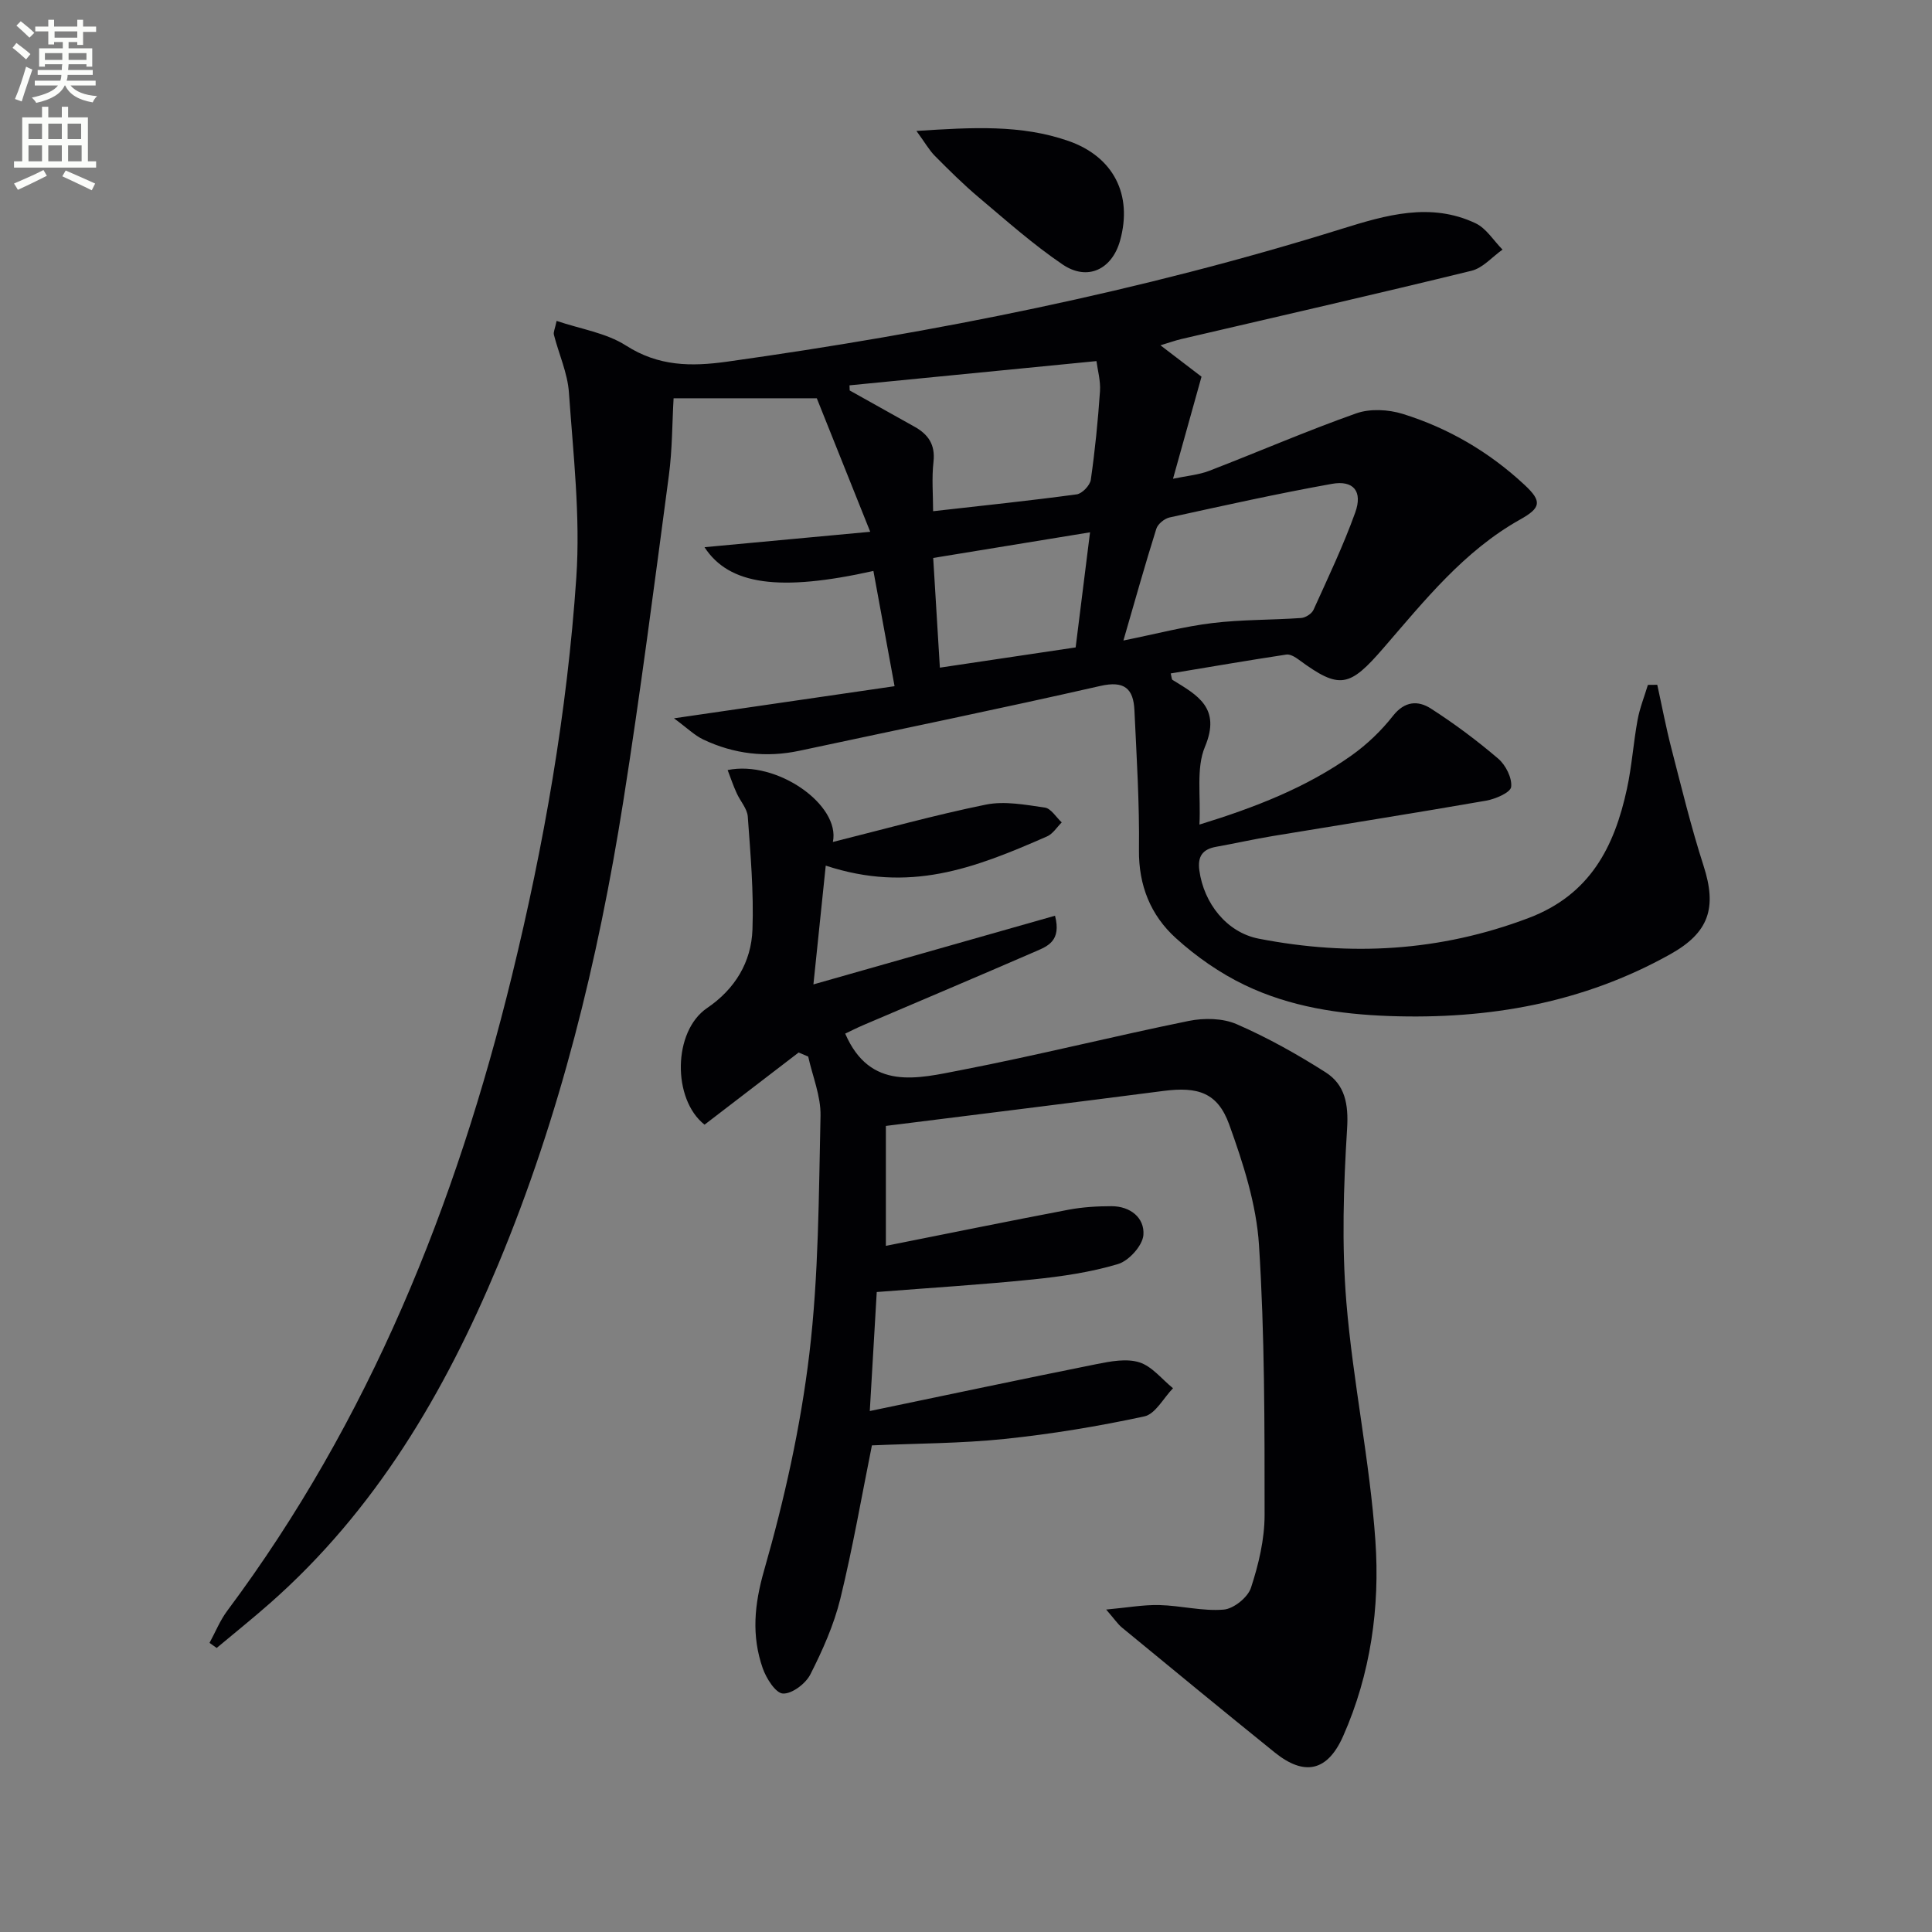
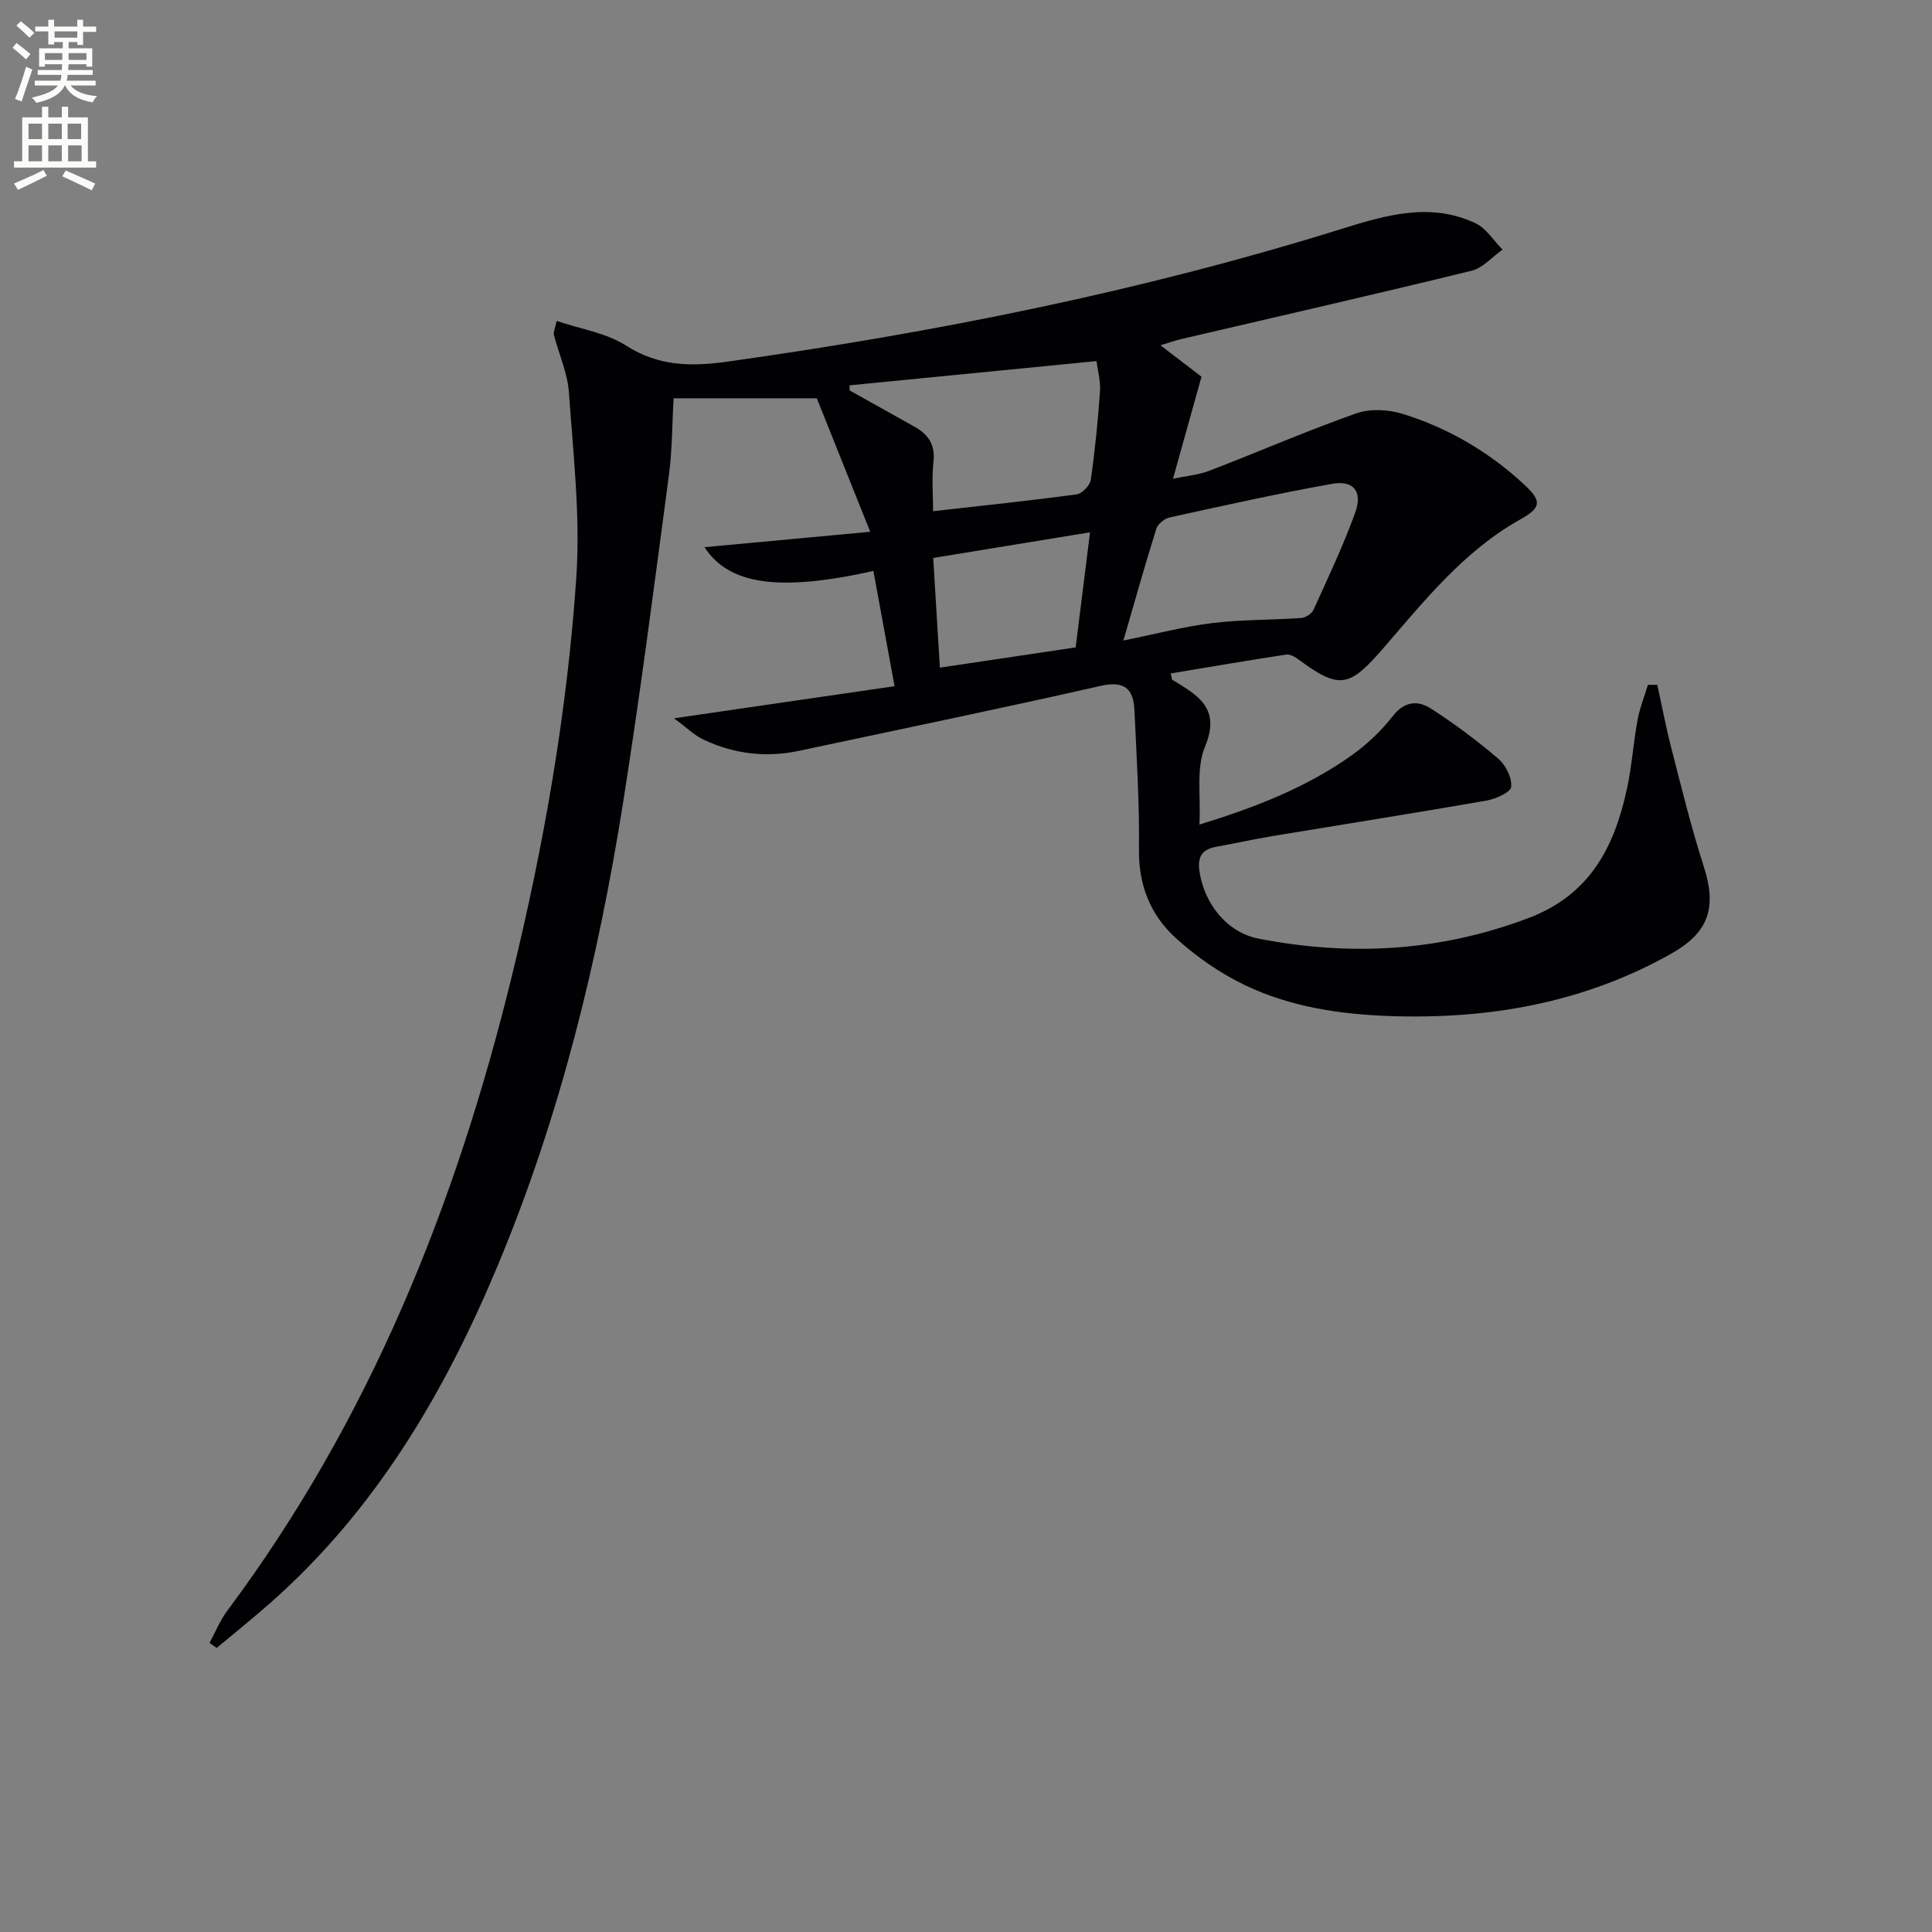
<svg xmlns="http://www.w3.org/2000/svg" enable-background="new 0 0 400 400" viewBox="0 0 400 400">
  <rect x="0" y="0" width="400" height="400" fill="#808080" stroke="none" />
  <path d="m2.6 9.9.8-1c.9.7 1.9 1.4 2.9 2.3l-.9 1.1c-1.1-1-2-1.8-2.8-2.4zm.5 10.6c.9-2.1 1.6-4.3 2.3-6.7.4.2.8.4 1.3.6-.7 2.1-1.5 4.3-2.2 6.6zm.3-15.2.9-.9c1 .8 2 1.6 2.8 2.4l-1 1c-.9-.9-1.8-1.7-2.7-2.5zm12.6-1.2h1.2v1.4h2.7v1.1h-2.7v2.7h-1.2v-.6h-1.8v1.3h4.9v3.8h-1.2v-.5h-3.7c0 .4-.1.9-.1 1.2h5.1v1h-5.2c0 .5-.1.9-.2 1.2h6v1h-5.2c1.1 1.3 2.9 2 5.5 2.2-.4.4-.7.8-.9 1.3-2.9-.5-4.8-1.6-5.7-3.5h-.1c-.8 1.7-2.7 2.9-5.9 3.6-.2-.4-.6-.8-.9-1.1 2.8-.6 4.6-1.4 5.4-2.5h-4.8v-1h5.3c.1-.3.2-.7.2-1.2h-4.9v-1h5c0-.4 0-.8.1-1.2h-3.6v.5h-1.2v-3.8h4.9v-1.3h-1.8v.5h-1.2v-2.7h-2.7v-1h2.7v-1.4h1.2v1.4h4.8zm-6.7 8.3h3.6c0-.4 0-.9 0-1.4h-3.6zm1.9-4.6h4.8v-1.3h-4.7v1.3zm6.7 3.2h-3.7v1.4h3.7z" fill="#fbfcfa" />
  <path d="m8.7 22.1h1.3v2.2h2.8v-2.2h1.3v2.2h4.1v9.1h1.7v1.3h-17v-1.3h1.7v-9.1h4.1zm.3 13.1.7 1.2c-1.8.9-3.8 1.9-6 2.9-.2-.4-.5-.8-.8-1.3 2.3-1 4.4-1.9 6.1-2.8zm-3.1-6.4h2.8v-3.2h-2.8zm0 4.6h2.8v-3.3h-2.8zm4.1-4.6h2.8v-3.2h-2.8zm0 4.6h2.8v-3.3h-2.8zm3.6 1.9c2.1.9 4.1 1.8 6.1 2.7l-.7 1.4c-2.2-1.1-4.2-2-6.1-2.9zm3.2-9.7h-2.8v3.2h2.8zm-2.7 7.8h2.8v-3.3h-2.8z" fill="#fbfcfa" />
  <g fill="#010104">
    <path d="m43.38 340.14c1.21-2.22 2.17-4.63 3.66-6.63 29.43-39.44 47.35-84.02 58.94-131.45 6.64-27.15 11.45-54.65 13.34-82.5.86-12.68-.64-25.54-1.53-38.29-.28-4.04-2.09-7.96-3.11-11.96-.14-.56.23-1.26.56-2.87 4.99 1.69 10.27 2.48 14.36 5.1 6.74 4.32 13.48 4.38 20.94 3.34 43.11-6.05 85.68-14.53 127.29-27.51 9.12-2.84 18.35-5.55 27.66-1.15 2.23 1.05 3.75 3.6 5.59 5.46-2.13 1.5-4.07 3.81-6.43 4.38-19.97 4.89-40.02 9.45-60.04 14.13-1.26.29-2.48.74-4.35 1.3 3.01 2.3 5.6 4.28 8.5 6.5-1.87 6.69-3.77 13.51-5.9 21.13 2.86-.6 5.31-.8 7.52-1.65 10.16-3.92 20.16-8.26 30.42-11.89 2.86-1.01 6.64-.81 9.61.11 9.47 2.94 17.92 7.89 25.22 14.69 3.69 3.43 3.42 4.76-.92 7.19-11.59 6.49-19.75 16.74-28.22 26.53-7.09 8.2-9.09 8.75-17.58 2.49-.74-.55-1.79-1.19-2.59-1.07-7.97 1.21-15.92 2.58-23.94 3.91.21.78.19 1.23.38 1.34 5.17 3.17 10.09 5.79 6.71 13.85-1.86 4.45-.83 10.11-1.14 16.1 11.6-3.57 22.14-7.68 31.5-14.32 3.2-2.28 6.16-5.11 8.58-8.2 2.42-3.07 5.18-3.2 7.81-1.52 4.88 3.13 9.57 6.63 13.98 10.4 1.54 1.32 2.88 3.98 2.67 5.84-.13 1.16-3.25 2.51-5.19 2.85-14.69 2.56-29.43 4.88-44.15 7.32-3.93.65-7.82 1.53-11.74 2.23-2.81.5-3.87 1.98-3.48 4.88.93 6.82 5.67 12.85 12.29 14.14 18.97 3.69 37.53 2.67 55.86-4.27 12.75-4.82 17.78-14.72 20.38-26.75 1.02-4.69 1.33-9.52 2.2-14.25.45-2.47 1.41-4.85 2.14-7.27.65-.01 1.3-.01 1.94-.02.96 4.35 1.78 8.72 2.89 13.03 2.11 8.17 4.1 16.4 6.69 24.43 2.8 8.67 1.18 13.82-6.88 18.32-18.08 10.11-37.62 13.52-58.13 12.8-10.42-.37-20.59-1.91-29.97-6.41-5.15-2.47-10.05-5.89-14.29-9.74-5.19-4.71-7.71-10.88-7.62-18.27.12-9.63-.49-19.27-.94-28.9-.21-4.47-2.07-6.16-7.07-5.02-20.7 4.71-41.5 8.97-62.26 13.41-6.91 1.48-13.58.69-19.93-2.32-1.82-.86-3.33-2.38-6.07-4.39 15.89-2.31 30.33-4.41 45.67-6.65-1.56-8.47-2.97-16.15-4.38-23.86-19.46 4.34-29.89 2.9-34.97-4.92 11-1.02 21.78-2.03 34.31-3.19-4.07-10.17-7.66-19.13-11.06-27.64-9.81 0-19.56 0-29.65 0-.3 5.13-.26 10.61-.98 15.99-3 22.54-5.9 45.1-9.45 67.55-5.2 32.85-13.06 65.05-25.91 95.85-11.06 26.51-25.4 50.87-47.27 70.12-3.59 3.16-7.32 6.15-10.99 9.22-.48-.35-.98-.7-1.48-1.05zm132.5-260.36c.01.35.02.71.04 1.06l13.41 7.5c2.85 1.59 4.34 3.71 3.94 7.27-.39 3.39-.08 6.85-.08 10.23 10.36-1.17 20.07-2.18 29.73-3.49 1.13-.15 2.75-1.86 2.92-3.02.87-6.07 1.48-12.19 1.9-18.31.15-2.19-.5-4.44-.73-6.26-17.5 1.72-34.31 3.37-51.13 5.02zm56.71 52.83c6.76-1.36 12.53-2.9 18.41-3.61 6.08-.74 12.26-.62 18.38-1.05.92-.06 2.21-.89 2.57-1.7 3.01-6.65 6.16-13.26 8.63-20.12 1.59-4.4-.35-6.76-4.84-5.95-11.25 2.02-22.42 4.5-33.58 6.95-1.07.23-2.45 1.36-2.76 2.36-2.33 7.41-4.43 14.91-6.81 23.12zm-9.89 1.43c.96-7.65 1.91-15.29 2.98-23.83-11.21 1.83-21.72 3.55-32.47 5.31.47 7.73.92 15.12 1.38 22.71 9.52-1.42 18.65-2.78 28.11-4.19z" />
-     <path d="m150.65 159.43c10.21-2.09 23.39 7.23 21.79 14.89 10.57-2.64 21.04-5.57 31.66-7.73 3.89-.79 8.19.03 12.23.61 1.28.19 2.33 2 3.49 3.07-1 .99-1.83 2.37-3.04 2.9-15.27 6.7-28.47 11.74-45.82 6.05-.84 8.14-1.67 16.1-2.55 24.59 16.88-4.8 33.3-9.47 50.02-14.22 1.36 5.22-1.54 6.31-3.98 7.37-11.88 5.16-23.82 10.2-35.74 15.29-1.35.58-2.67 1.25-3.72 1.75 5.17 11.93 15 9.29 23.99 7.55 15.78-3.05 31.39-6.97 47.15-10.18 3.17-.64 7.03-.58 9.92.68 6.37 2.77 12.5 6.21 18.37 9.94 4.06 2.58 4.8 6.61 4.48 11.71-.74 11.93-1.13 24-.15 35.89 1.36 16.52 4.86 32.87 6.01 49.4.96 13.77-.98 27.59-6.67 40.44-3.25 7.36-8.05 8.34-14.18 3.39-10.6-8.55-21.11-17.21-31.63-25.86-.86-.71-1.5-1.69-3.26-3.72 4.39-.4 7.71-1.01 11.01-.93 4.46.11 8.95 1.31 13.33.94 2.06-.17 5-2.54 5.64-4.52 1.58-4.83 2.82-10.02 2.82-15.06 0-18.64.03-37.32-1.16-55.91-.54-8.43-3.27-16.91-6.17-24.95-2.39-6.6-6.47-7.86-13.56-6.95-19.08 2.47-38.17 4.82-57.52 7.25v24.83c12.78-2.54 25.28-5.1 37.81-7.48 2.92-.55 5.94-.73 8.91-.73 3.89 0 6.87 2.4 6.6 5.96-.17 2.2-3.01 5.35-5.26 6.02-5.67 1.7-11.66 2.57-17.59 3.18-10.54 1.08-21.12 1.73-32.36 2.61-.44 7.54-.92 15.71-1.44 24.64 16.17-3.36 31.56-6.63 46.98-9.72 2.89-.58 6.19-1.2 8.84-.36 2.62.83 4.66 3.5 6.96 5.36-1.97 2.02-3.65 5.34-5.94 5.83-9.55 2.06-19.24 3.66-28.96 4.67-9.04.94-18.18.92-27.44 1.33-2.09 10.37-3.95 21.16-6.54 31.76-1.33 5.41-3.67 10.66-6.2 15.65-.97 1.92-3.8 4.06-5.68 3.97-1.51-.07-3.46-3.15-4.19-5.25-2.34-6.73-1.75-13.14.3-20.29 4.19-14.62 7.54-29.65 9.35-44.74 1.95-16.3 1.95-32.86 2.32-49.32.09-4.07-1.65-8.19-2.55-12.28-.66-.28-1.32-.56-1.98-.84-6.47 4.96-12.93 9.92-19.48 14.94-6.67-5.23-6.6-19.31.53-24.15 5.77-3.92 9.15-9.49 9.39-16.25.28-7.78-.41-15.61-.97-23.39-.12-1.65-1.56-3.19-2.29-4.83-.71-1.53-1.24-3.13-1.88-4.8z" />
-     <path d="m189.74 27.11c11.6-.75 21.68-1.34 31.46 2.07 9.35 3.26 13.34 11.14 10.7 20.63-1.66 5.96-6.73 8.44-11.88 4.96-6.14-4.16-11.72-9.14-17.41-13.93-3.17-2.67-6.11-5.6-9.03-8.54-1.2-1.2-2.04-2.73-3.84-5.19z" />
  </g>
</svg>